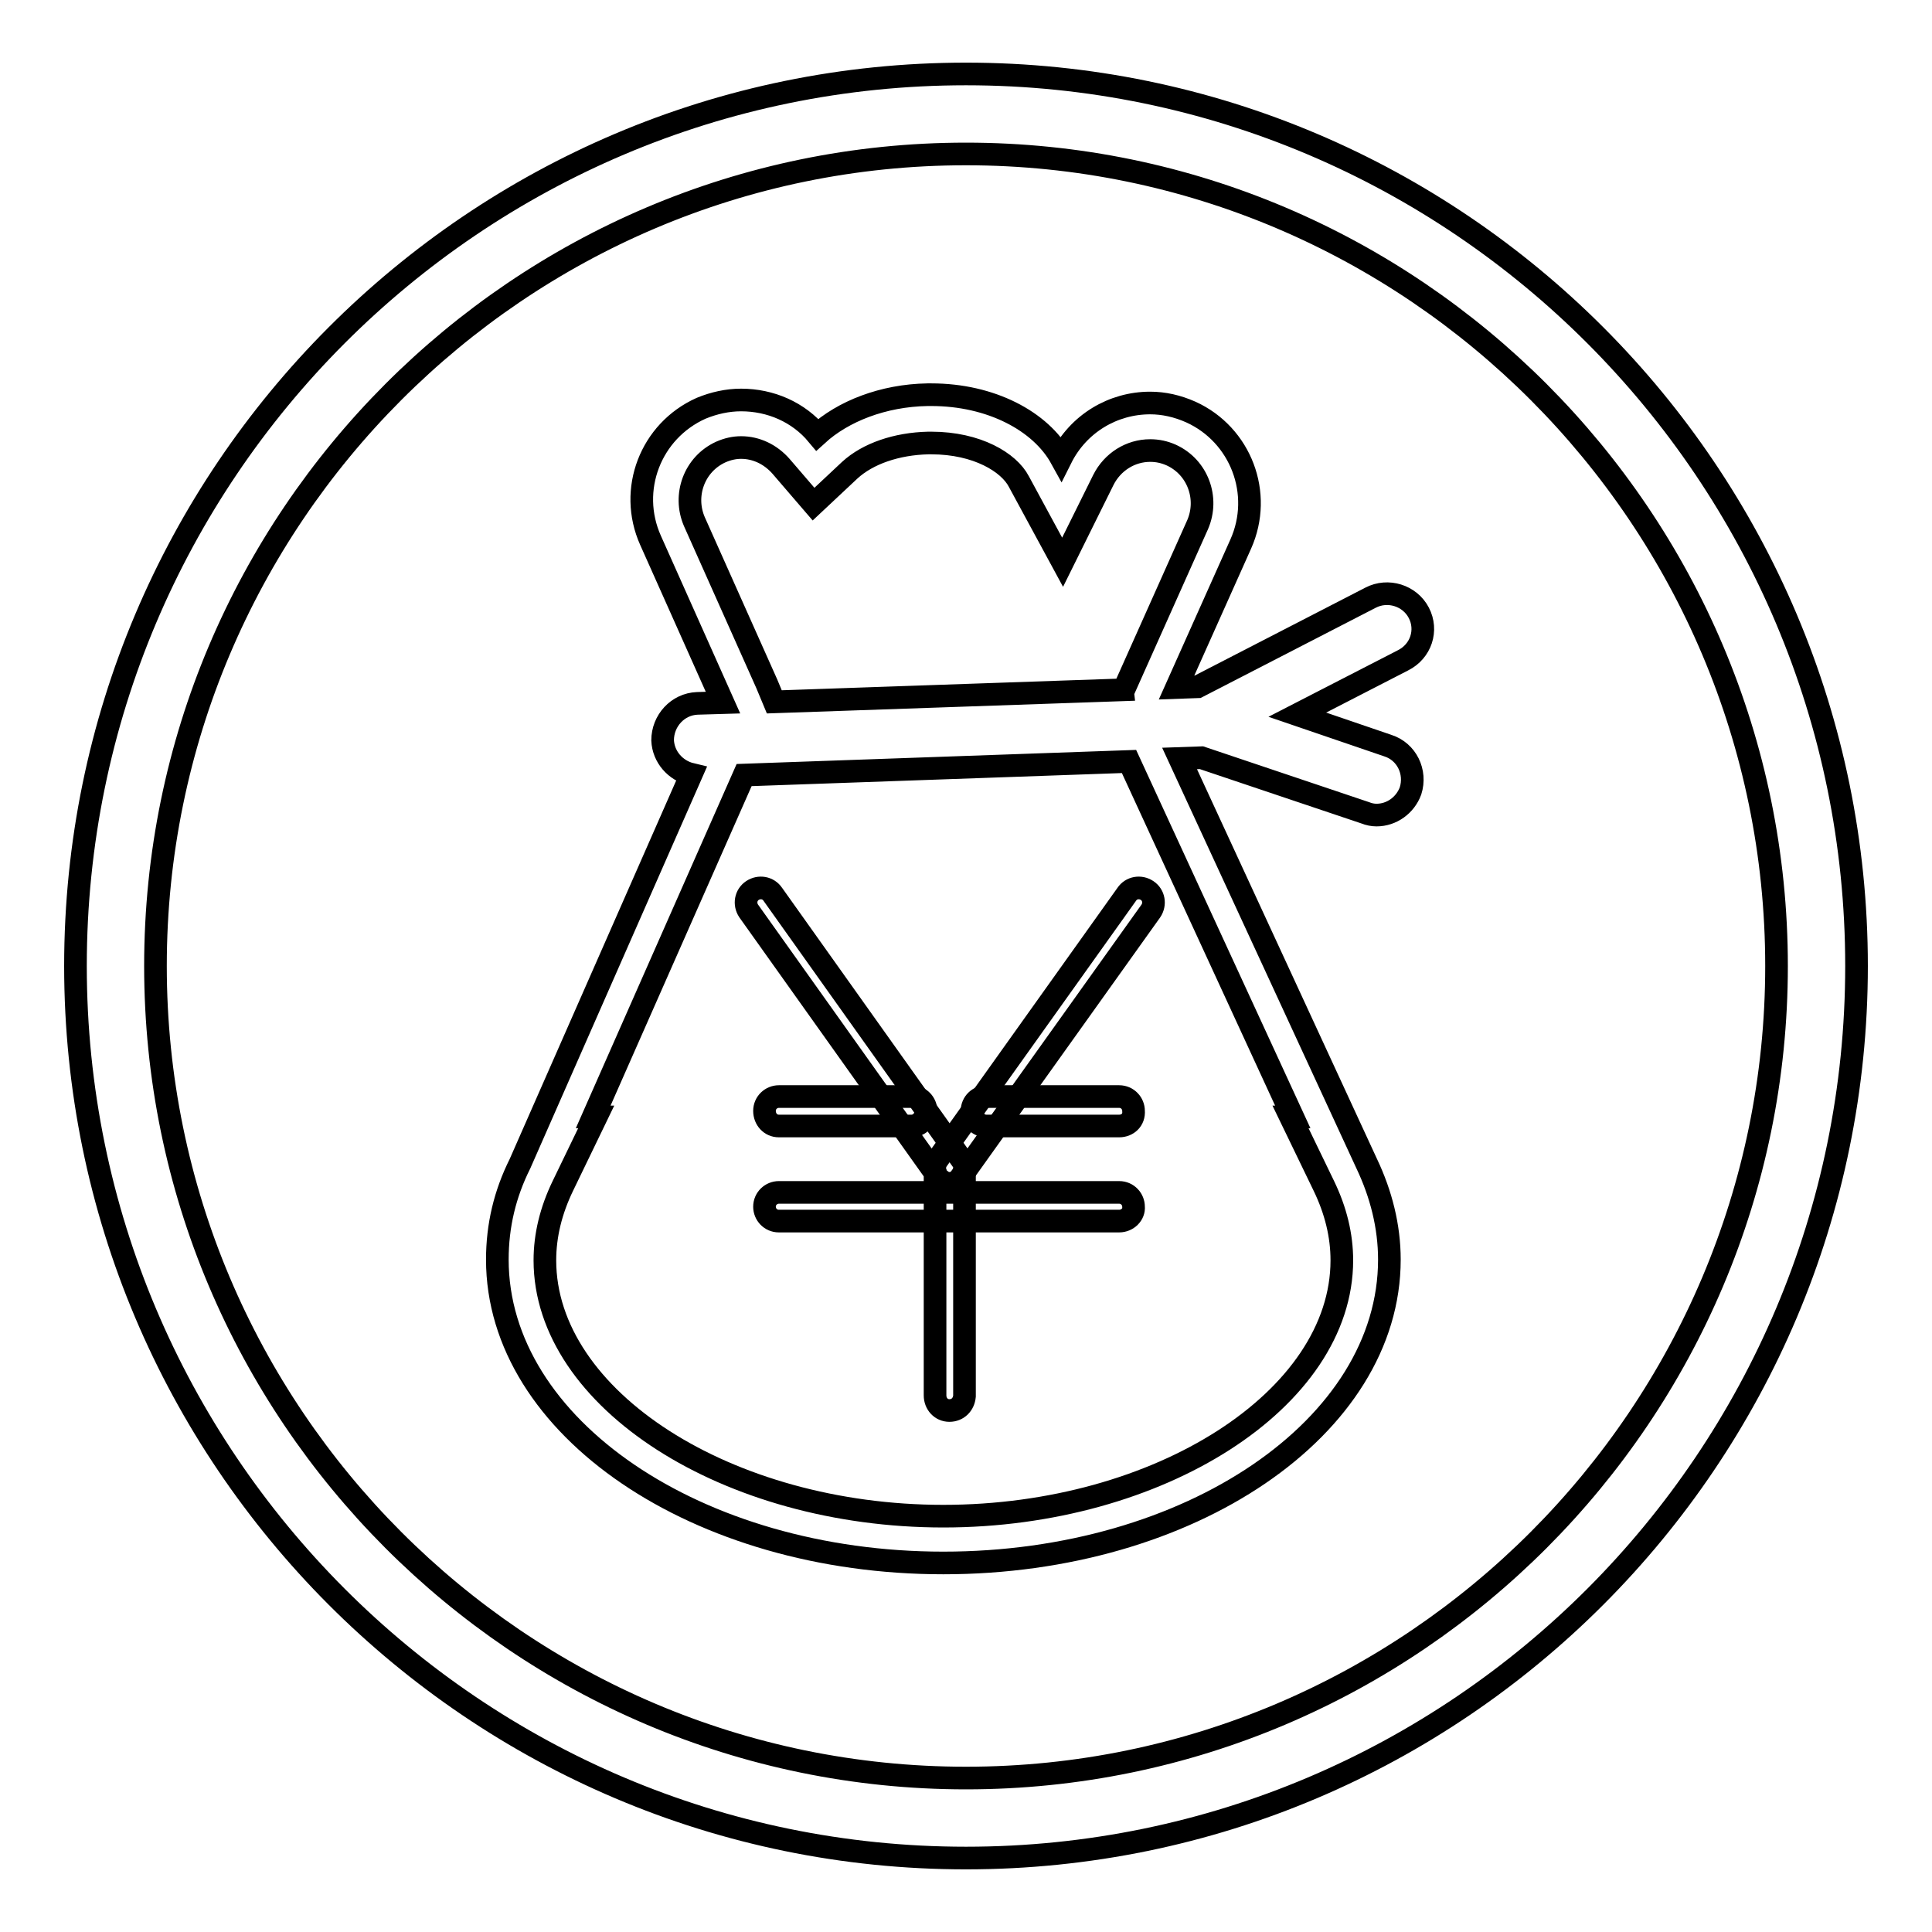
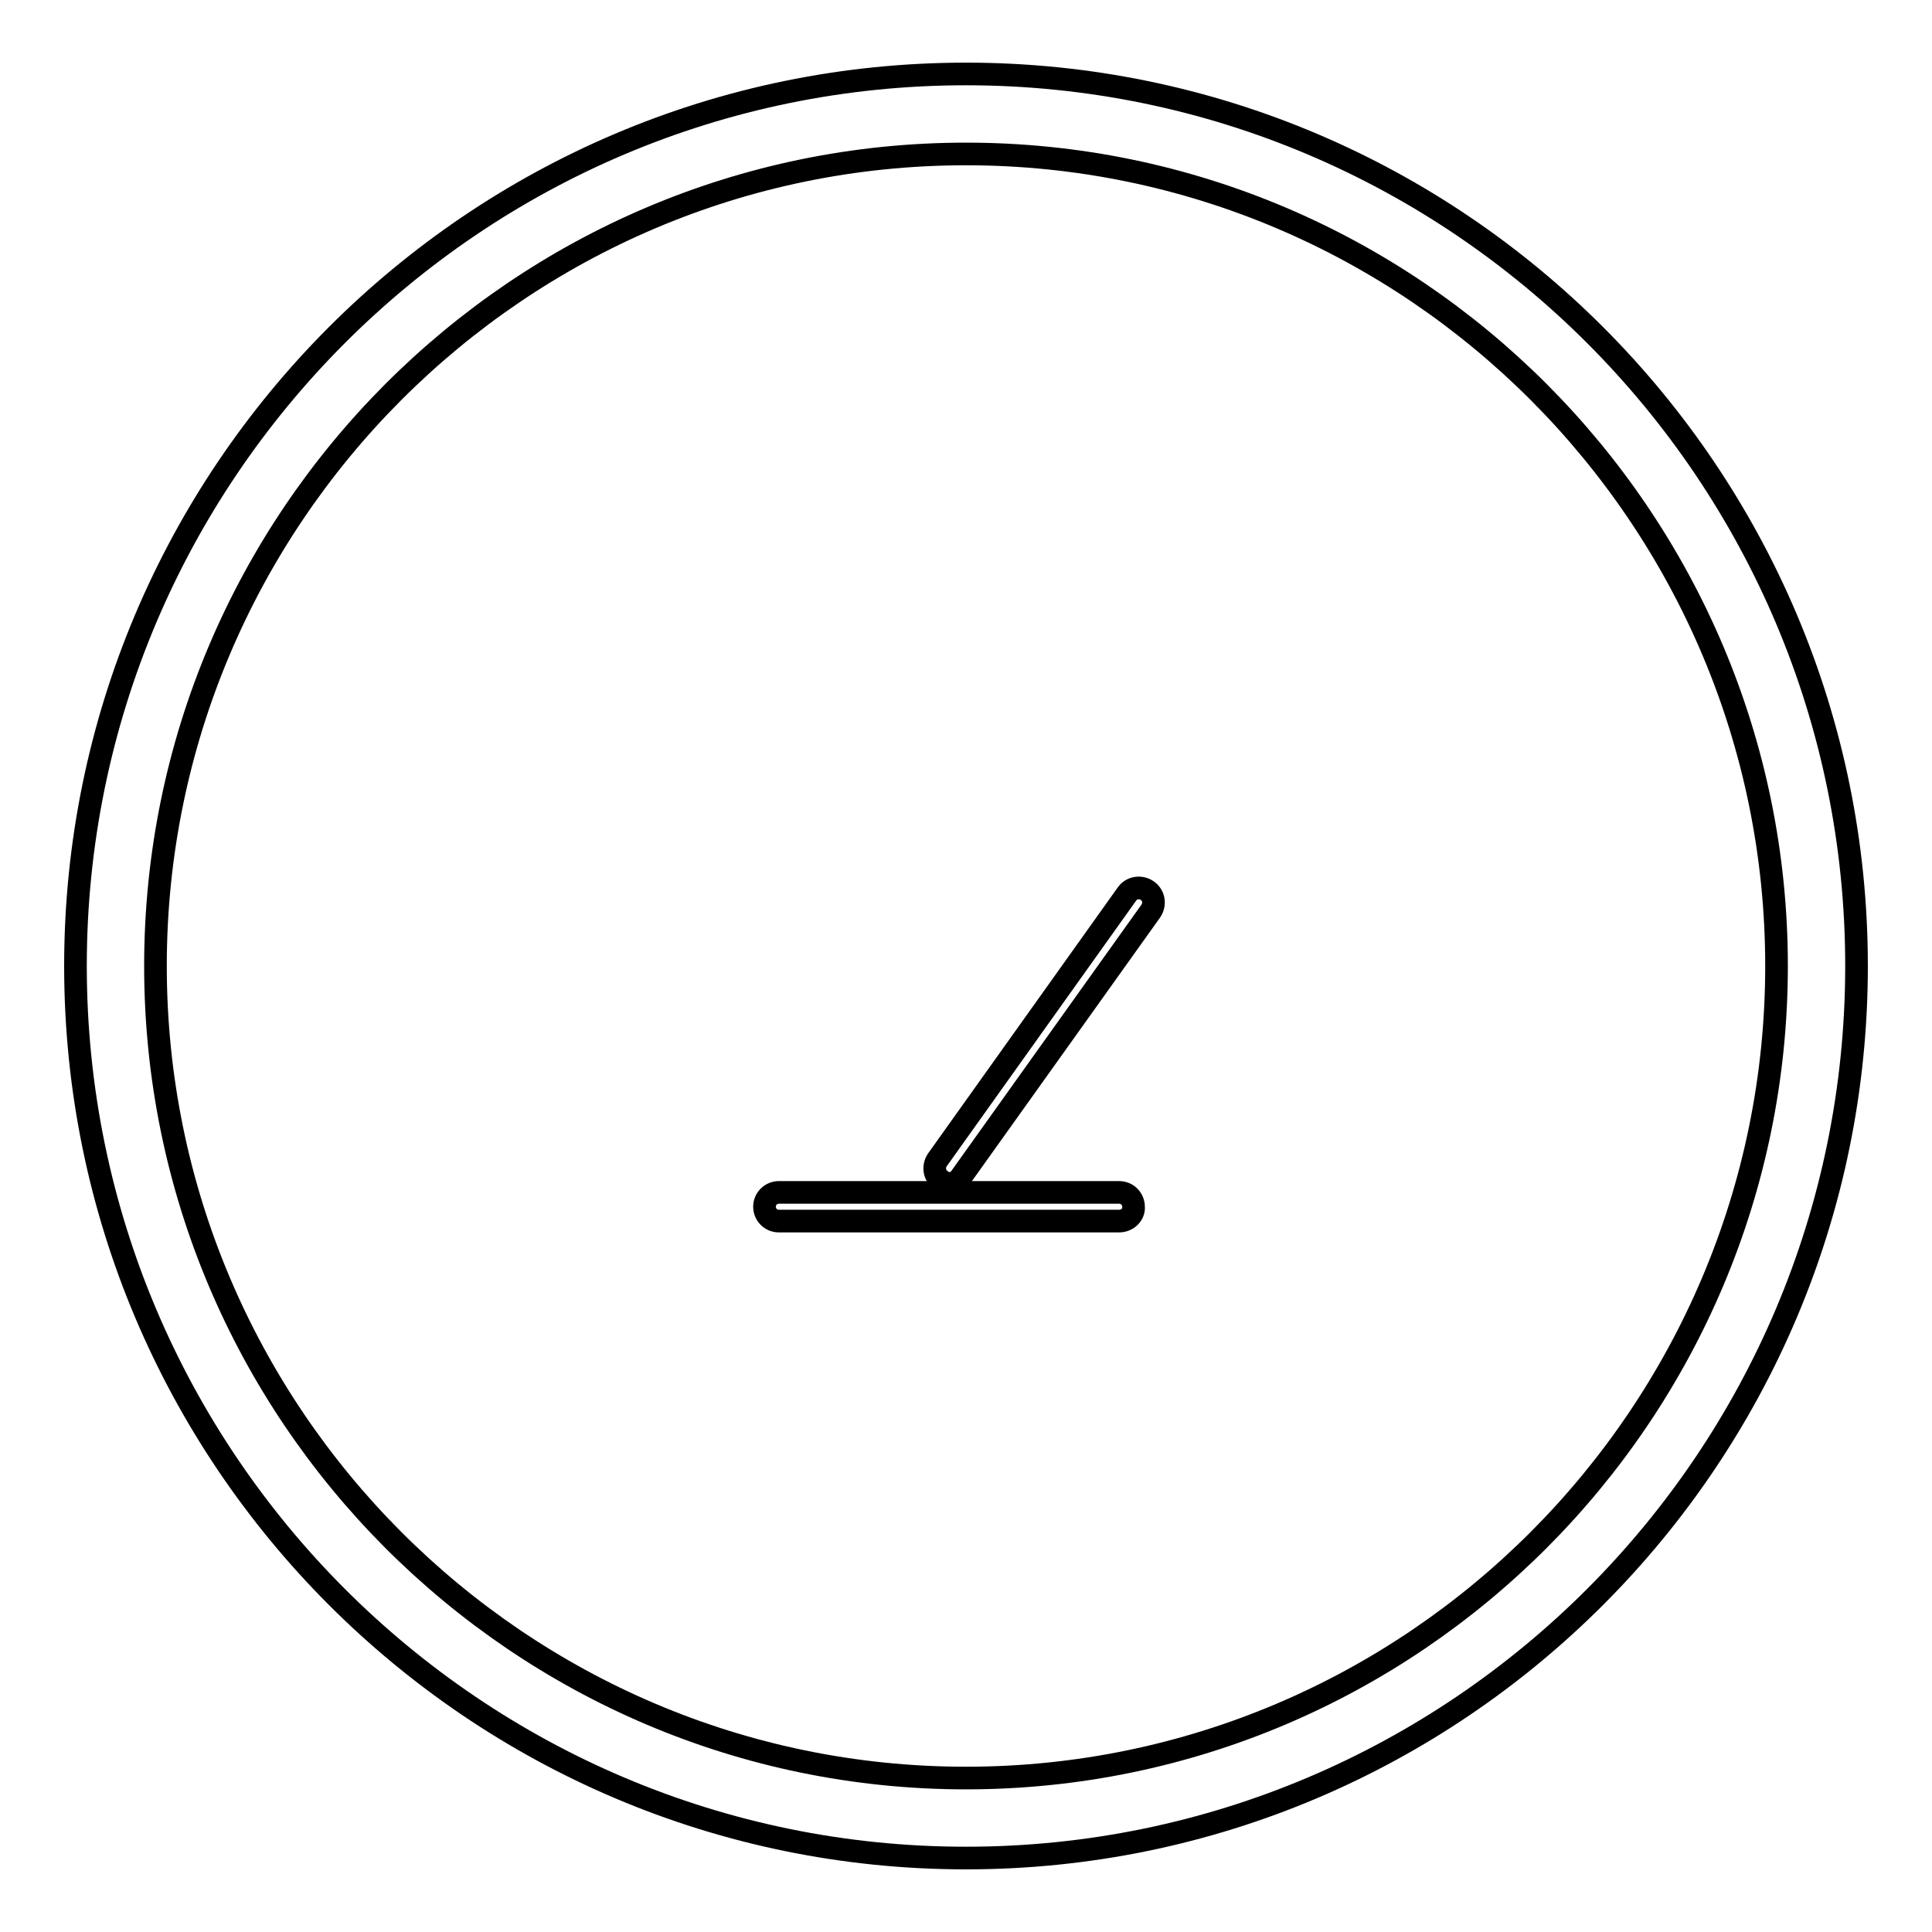
<svg xmlns="http://www.w3.org/2000/svg" version="1.1" x="0px" y="0px" viewBox="0 0 256 256" enable-background="new 0 0 256 256" xml:space="preserve">
  <g>
    <g>
      <path stroke-width="3" fill-opacity="0" stroke="#000000" d="M128,246.2c-65.1,0-118-53-118-118.2C10,62.8,62.9,9.8,128,9.8c65.1,0,118,53,118,118.2C246,193.2,193.1,246.2,128,246.2z M128,20.4C68.8,20.4,20.6,68.7,20.6,128c0,59.3,48.2,107.6,107.4,107.6c59.2,0,107.4-48.3,107.4-107.6C235.4,68.7,187.2,20.4,128,20.4z" />
-       <path stroke-width="3" fill-opacity="0" stroke="#000000" d="M135.8,96.8" />
      <path stroke-width="3" fill-opacity="0" stroke="#000000" d="M119.9,93.3" />
-       <path stroke-width="3" fill-opacity="0" stroke="#000000" d="M188,81.2c-1.2-2.3-4.1-3.2-6.4-2L158.7,91l-2.8,0.1l8.5-19c3-6.7,0-14.5-6.6-17.5c-1.8-0.8-3.6-1.2-5.4-1.2c-4.9,0-9.5,2.7-11.8,7.3c-2.7-4.9-9.3-8.4-17.2-8.4c-0.1,0-0.3,0-0.5,0c-5.9,0.1-11.2,2.2-14.6,5.3c-2.5-3-6.2-4.6-10.1-4.6c-1.8,0-3.6,0.4-5.3,1.1c-6.7,3-9.7,10.8-6.7,17.5l9.6,21.5l0,0l-3.4,0.1c-2.6,0.1-4.6,2.3-4.6,4.9c0.1,2.2,1.7,4,3.8,4.5l-22.7,51.6h0c-2,4-3,8.2-3,12.7c0,22.2,26.5,40.2,59.1,40.2c32.7,0,59.1-18,59.1-40.2c0-4.4-1.1-8.7-3-12.7h0l-24.8-53.7l2.9-0.1l21.7,7.3c0.5,0.2,1,0.3,1.5,0.3c2,0,3.8-1.3,4.5-3.2c0.8-2.5-0.5-5.2-3-6l-12-4.1l14-7.2C188.3,86.3,189.2,83.5,188,81.2z M101.6,90.6L92,69.1c-1.5-3.5,0-7.6,3.5-9.2c0.9-0.4,1.8-0.6,2.7-0.6c2,0,3.9,0.9,5.3,2.5l4.3,5l4.8-4.5c2.4-2.2,6.2-3.5,10.4-3.6h0.4c6.1,0,10.3,2.6,11.6,5.1l5.8,10.7l5.4-10.9c1.2-2.4,3.6-3.9,6.2-3.9c1,0,1.9,0.2,2.8,0.6c3.5,1.6,5,5.7,3.5,9.2L149,91.2c0,0-0.1,0.1-0.1,0.2L102.6,93L101.6,90.6z M171.3,148H171l4.4,9.1c1.6,3.3,2.4,6.6,2.4,9.9c0,18.4-24.2,33.9-52.8,33.9c-28.6,0-52.8-15.5-52.8-33.9c0-3.3,0.8-6.6,2.4-9.9l4.4-9.1h-0.4l20-45.3l51-1.8L171.3,148z" />
-       <path stroke-width="3" fill-opacity="0" stroke="#000000" d="M125.8,186.9c-1.1,0-1.9-0.9-1.9-2v-29.5l-24.7-34.7c-0.6-0.9-0.4-2.1,0.5-2.7c0.9-0.6,2.1-0.4,2.7,0.5l25.4,35.7V185C127.7,186.1,126.9,186.9,125.8,186.9z" />
      <path stroke-width="3" fill-opacity="0" stroke="#000000" d="M125.8,156.8c-0.4,0-0.8-0.1-1.1-0.4c-0.9-0.6-1.1-1.8-0.5-2.7l25.1-35.2c0.6-0.9,1.8-1.1,2.7-0.5s1.1,1.8,0.5,2.7L127.3,156C127,156.5,126.4,156.8,125.8,156.8z" />
      <path stroke-width="3" fill-opacity="0" stroke="#000000" d="M148.3,161.8h-45.1c-1.1,0-1.9-0.9-1.9-1.9c0-1.1,0.9-1.9,1.9-1.9h45.1c1.1,0,1.9,0.9,1.9,1.9C150.3,160.9,149.4,161.8,148.3,161.8z" />
-       <path stroke-width="3" fill-opacity="0" stroke="#000000" d="M148.3,149.2h-17.6c-1.1,0-1.9-0.9-1.9-2s0.9-1.9,1.9-1.9h17.6c1.1,0,1.9,0.9,1.9,1.9C150.3,148.4,149.4,149.2,148.3,149.2z" />
-       <path stroke-width="3" fill-opacity="0" stroke="#000000" d="M120.8,149.2h-17.6c-1.1,0-1.9-0.9-1.9-2s0.9-1.9,1.9-1.9h17.6c1.1,0,1.9,0.9,1.9,1.9C122.7,148.3,121.8,149.2,120.8,149.2z" />
    </g>
  </g>
</svg>